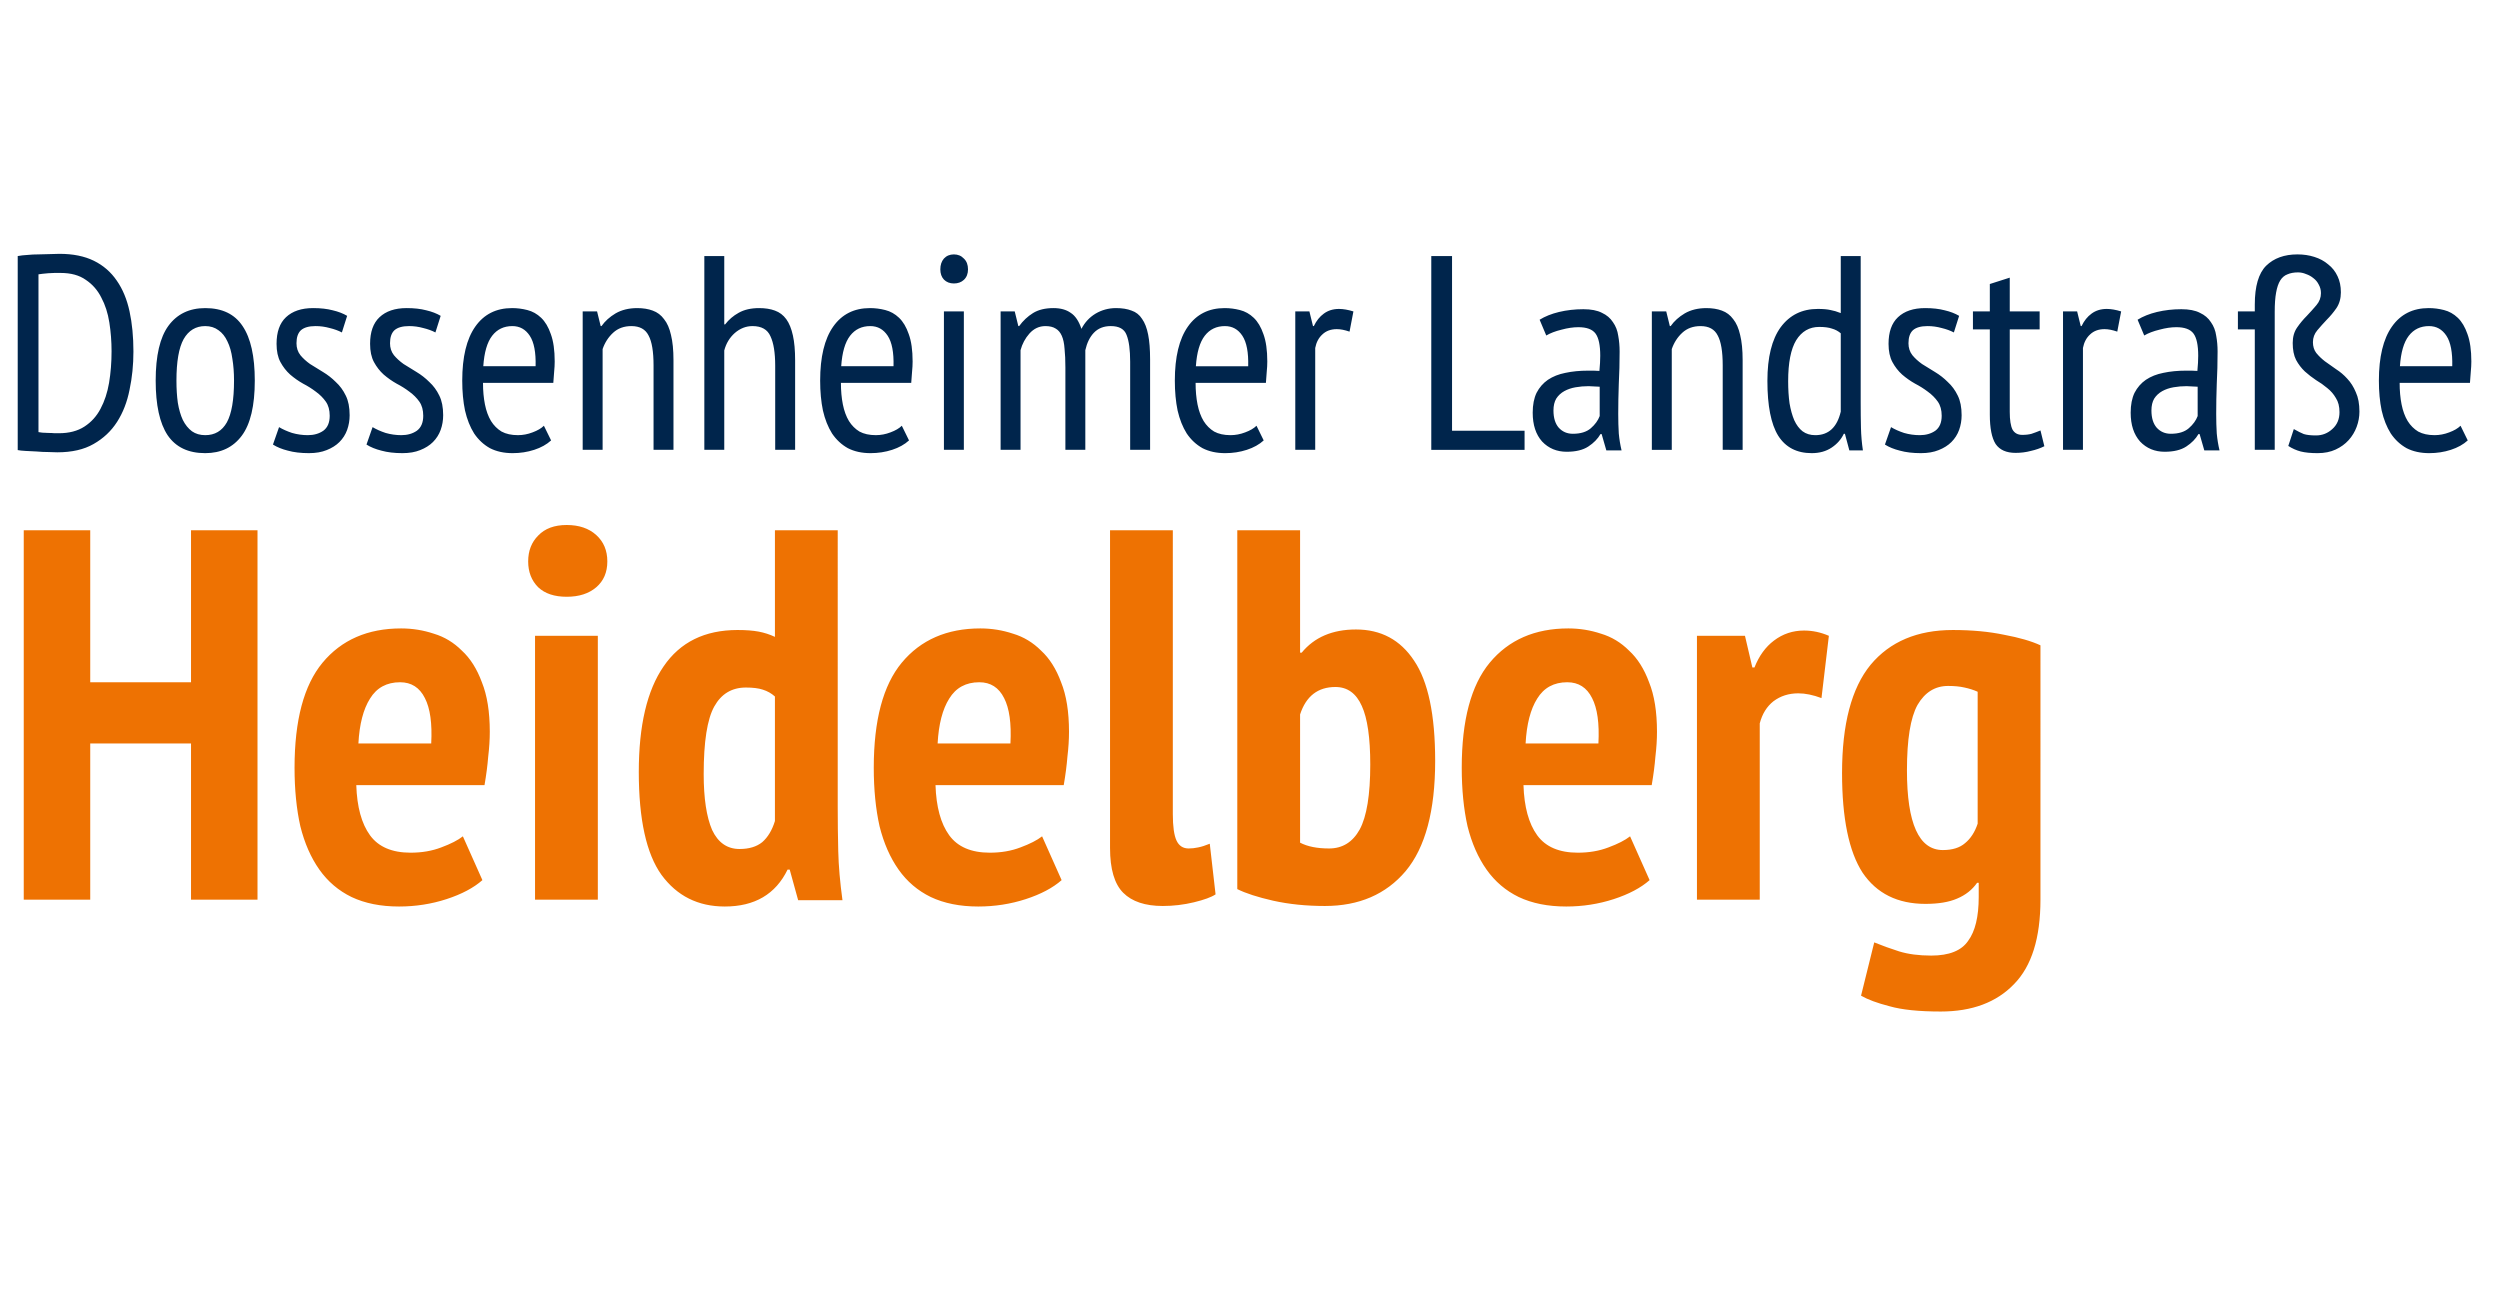
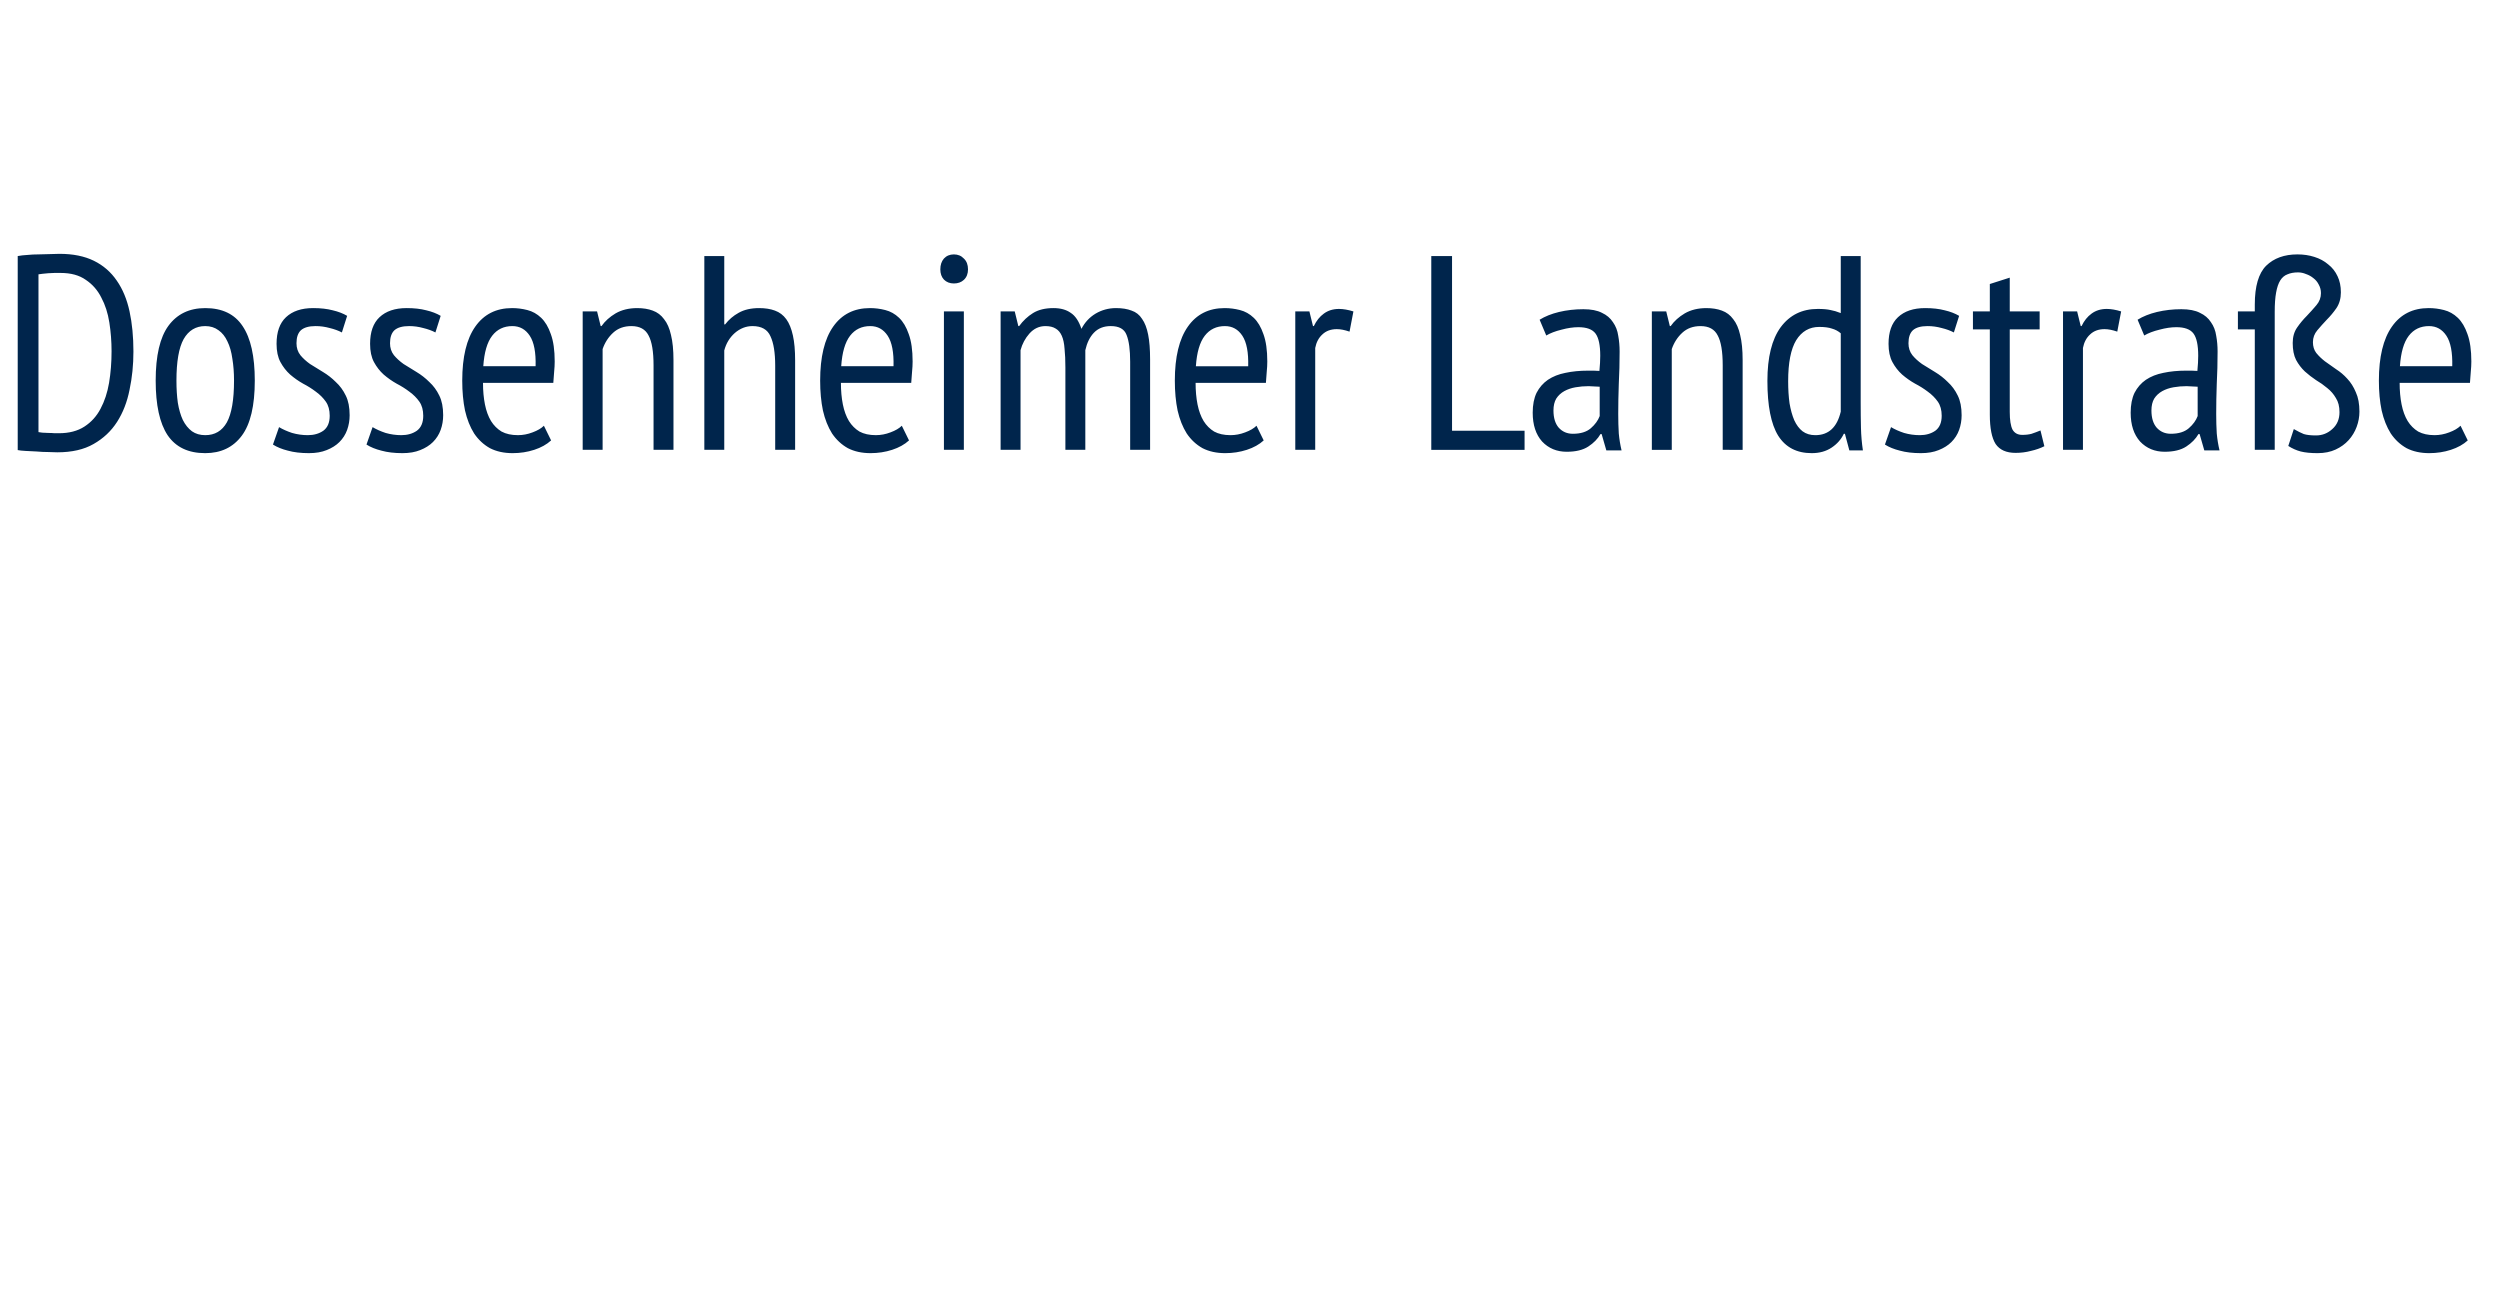
<svg xmlns="http://www.w3.org/2000/svg" fill="none" height="150" viewBox="0 0 289 150" width="289">
  <path d="m2.048 29.6c.341-.064.715-.107 1.12-.128.427-.043.853-.064 1.28-.064.427-.021.843-.032 1.248-.032.427-.021.821-.032 1.184-.032 1.557 0 2.88.267 3.968.8s1.973 1.301 2.656 2.304c.683.981 1.173 2.165 1.472 3.552s.448 2.933.448 4.64c0 1.536-.149 3.008-.448 4.416-.277 1.408-.757 2.645-1.44 3.712s-1.589 1.92-2.72 2.56c-1.109.64-2.507.96-4.192.96-.277 0-.629-.011-1.056-.032-.427 0-.875-.021-1.344-.064-.448-.021-.875-.043-1.28-.064-.384-.021-.683-.053-.896-.096zm4.96 1.952c-.213 0-.448 0-.704 0-.235 0-.469.011-.704.032s-.459.043-.672.064c-.192.021-.352.043-.48.064v18.24c.085.021.235.043.448.064.235 0 .469.011.704.032.256 0 .491.011.704.032h.512c1.173 0 2.155-.256 2.944-.768.789-.512 1.408-1.195 1.856-2.048.469-.875.8-1.877.992-3.008.192-1.152.288-2.368.288-3.648 0-1.131-.085-2.24-.256-3.328s-.48-2.048-.928-2.88c-.427-.853-1.024-1.536-1.792-2.048-.747-.533-1.717-.8-2.912-.8zm10.989 12.448c0-2.88.491-4.992 1.472-6.336 1.003-1.365 2.421-2.048 4.256-2.048 1.963 0 3.403.693 4.32 2.08.939 1.387 1.408 3.488 1.408 6.304 0 2.901-.501 5.024-1.504 6.368s-2.411 2.016-4.224 2.016c-1.963 0-3.413-.693-4.352-2.08-.917-1.387-1.376-3.488-1.376-6.304zm2.4 0c0 .939.053 1.792.16 2.56.128.768.32 1.429.576 1.984.277.555.629.992 1.056 1.312.427.299.939.448 1.536.448 1.109 0 1.941-.491 2.496-1.472.555-1.003.832-2.613.832-4.832 0-.917-.064-1.76-.192-2.528-.107-.789-.299-1.461-.576-2.016-.256-.555-.597-.981-1.024-1.28-.427-.32-.939-.48-1.536-.48-1.088 0-1.92.501-2.496 1.504-.555 1.003-.832 2.603-.832 4.8zm11.861 5.376c.427.256.928.48 1.504.672.597.171 1.205.256 1.824.256.704 0 1.301-.171 1.792-.512.491-.363.736-.939.736-1.728 0-.661-.149-1.205-.448-1.632s-.683-.811-1.152-1.152c-.448-.341-.939-.651-1.472-.928-.533-.299-1.035-.651-1.504-1.056-.448-.405-.821-.885-1.12-1.44s-.448-1.259-.448-2.112c0-1.365.363-2.389 1.088-3.072.747-.704 1.792-1.056 3.136-1.056.875 0 1.632.085 2.272.256.64.149 1.195.363 1.664.64l-.608 1.92c-.405-.213-.875-.384-1.408-.512-.533-.149-1.077-.224-1.632-.224-.768 0-1.333.16-1.696.48-.341.32-.512.821-.512 1.504 0 .533.149.992.448 1.376.299.363.672.704 1.12 1.024.469.299.971.608 1.504.928s1.024.704 1.472 1.152c.469.427.853.949 1.152 1.568.299.597.448 1.355.448 2.272 0 .597-.096 1.163-.288 1.696s-.491 1.003-.896 1.408c-.384.384-.875.693-1.472.928-.576.235-1.259.352-2.048.352-.939 0-1.749-.096-2.432-.288-.683-.171-1.259-.405-1.728-.704zm10.812 0c.427.256.928.48 1.504.672.597.171 1.205.256 1.824.256.704 0 1.301-.171 1.792-.512.491-.363.736-.939.736-1.728 0-.661-.149-1.205-.448-1.632s-.683-.811-1.152-1.152c-.448-.341-.939-.651-1.472-.928-.533-.299-1.035-.651-1.504-1.056-.448-.405-.821-.885-1.12-1.44s-.448-1.259-.448-2.112c0-1.365.363-2.389 1.088-3.072.747-.704 1.792-1.056 3.136-1.056.875 0 1.632.085 2.272.256.64.149 1.195.363 1.664.64l-.608 1.92c-.405-.213-.875-.384-1.408-.512-.533-.149-1.077-.224-1.632-.224-.768 0-1.333.16-1.696.48-.341.32-.512.821-.512 1.504 0 .533.149.992.448 1.376.299.363.672.704 1.12 1.024.469.299.971.608 1.504.928s1.024.704 1.472 1.152c.469.427.853.949 1.152 1.568.299.597.448 1.355.448 2.272 0 .597-.096 1.163-.288 1.696s-.491 1.003-.896 1.408c-.384.384-.875.693-1.472.928-.576.235-1.259.352-2.048.352-.939 0-1.749-.096-2.432-.288-.683-.171-1.259-.405-1.728-.704zm20.637 1.536c-.512.469-1.163.832-1.952 1.088s-1.621.384-2.496.384c-1.003 0-1.877-.192-2.624-.576-.725-.405-1.333-.971-1.824-1.696-.469-.747-.821-1.632-1.056-2.656-.213-1.024-.32-2.176-.32-3.456 0-2.731.501-4.811 1.504-6.24s2.421-2.144 4.256-2.144c.597 0 1.184.075 1.76.224.597.149 1.131.448 1.6.896s.843 1.077 1.12 1.888c.299.811.448 1.867.448 3.168 0 .363-.021.757-.064 1.184-.021.405-.053.832-.096 1.28h-8.128c0 .917.075 1.749.224 2.496s.384 1.387.704 1.92c.32.512.725.917 1.216 1.216.512.277 1.141.416 1.888.416.576 0 1.141-.107 1.696-.32.576-.213 1.013-.469 1.312-.768zm-1.792-8.576c.043-1.6-.181-2.773-.672-3.52s-1.163-1.12-2.016-1.12c-.981 0-1.76.373-2.336 1.12s-.917 1.92-1.024 3.52zm13.635 9.664v-9.76c0-1.6-.192-2.752-.576-3.456-.363-.725-1.024-1.088-1.984-1.088-.853 0-1.557.256-2.112.768-.555.512-.96 1.141-1.216 1.888v11.648h-2.304v-16h1.664l.416 1.696h.096c.405-.576.949-1.067 1.632-1.472.704-.405 1.536-.608 2.496-.608.683 0 1.28.096 1.792.288.533.192.971.523 1.312.992.363.448.629 1.056.8 1.824.192.768.288 1.739.288 2.912v10.368zm14.062 0v-9.728c0-1.493-.181-2.624-.544-3.392-.341-.789-1.035-1.184-2.08-1.184-.747 0-1.429.267-2.048.8-.597.533-1.003 1.205-1.216 2.016v11.488h-2.304v-22.4h2.304v7.904h.096c.427-.555.949-1.003 1.568-1.344.64-.363 1.429-.544 2.368-.544.704 0 1.312.096 1.824.288.533.192.971.523 1.312.992.341.469.597 1.099.768 1.888.171.768.256 1.728.256 2.88v10.336zm15.47-1.088c-.512.469-1.163.832-1.952 1.088s-1.621.384-2.496.384c-1.003 0-1.877-.192-2.624-.576-.725-.405-1.333-.971-1.824-1.696-.469-.747-.821-1.632-1.056-2.656-.213-1.024-.32-2.176-.32-3.456 0-2.731.501-4.811 1.504-6.24s2.421-2.144 4.256-2.144c.597 0 1.184.075 1.76.224.597.149 1.131.448 1.6.896s.843 1.077 1.12 1.888c.299.811.448 1.867.448 3.168 0 .363-.021.757-.064 1.184-.021.405-.053.832-.096 1.28h-8.128c0 .917.075 1.749.224 2.496s.384 1.387.704 1.92c.32.512.725.917 1.216 1.216.512.277 1.141.416 1.888.416.576 0 1.141-.107 1.696-.32.576-.213 1.013-.469 1.312-.768zm-1.792-8.576c.043-1.6-.181-2.773-.672-3.52s-1.163-1.12-2.016-1.12c-.981 0-1.76.373-2.336 1.12s-.917 1.92-1.024 3.52zm5.827-6.336h2.304v16h-2.304zm-.416-4.864c0-.512.138-.928.416-1.248.298-.32.682-.48 1.152-.48.469 0 .853.16 1.152.48.32.299.48.715.48 1.248 0 .512-.16.917-.48 1.216-.299.277-.683.416-1.152.416-.47 0-.854-.149-1.152-.448-.278-.299-.416-.693-.416-1.184zm14.457 20.864v-9.504c0-.853-.032-1.579-.096-2.176-.042-.619-.149-1.12-.32-1.504-.17-.384-.405-.661-.704-.832-.298-.192-.693-.288-1.184-.288-.725 0-1.344.288-1.856.864-.49.555-.832 1.195-1.024 1.92v11.52h-2.304v-16h1.632l.416 1.696h.096c.448-.619.982-1.12 1.6-1.504.619-.384 1.408-.576 2.368-.576.811 0 1.472.181 1.984.544.534.341.95.96 1.248 1.856.384-.747.928-1.333 1.632-1.76.726-.427 1.515-.64 2.368-.64.704 0 1.302.096 1.792.288.512.171.918.491 1.216.96.32.448.555 1.056.704 1.824.15.747.224 1.696.224 2.848v10.464h-2.304v-10.176c0-1.387-.138-2.421-.416-3.104-.256-.683-.864-1.024-1.824-1.024-.81 0-1.461.256-1.952.768-.469.491-.8 1.163-.992 2.016v11.52zm22.924-1.088c-.512.469-1.163.832-1.952 1.088s-1.621.384-2.496.384c-1.003 0-1.877-.192-2.624-.576-.725-.405-1.333-.971-1.824-1.696-.469-.747-.821-1.632-1.056-2.656-.213-1.024-.32-2.176-.32-3.456 0-2.731.501-4.811 1.504-6.24s2.421-2.144 4.256-2.144c.597 0 1.184.075 1.76.224.597.149 1.131.448 1.6.896s.843 1.077 1.12 1.888c.299.811.448 1.867.448 3.168 0 .363-.021.757-.064 1.184-.021.405-.053.832-.096 1.28h-8.128c0 .917.075 1.749.224 2.496s.384 1.387.704 1.92c.32.512.725.917 1.216 1.216.512.277 1.141.416 1.888.416.576 0 1.141-.107 1.696-.32.576-.213 1.013-.469 1.312-.768zm-1.792-8.576c.043-1.6-.181-2.773-.672-3.52s-1.163-1.12-2.016-1.12c-.981 0-1.76.373-2.336 1.12s-.917 1.92-1.024 3.52zm5.443-6.336h1.632l.416 1.696h.096c.298-.619.682-1.099 1.152-1.44.49-.363 1.077-.544 1.76-.544.49 0 1.045.096 1.664.288l-.448 2.336c-.555-.192-1.046-.288-1.472-.288-.683 0-1.238.203-1.664.608-.427.384-.704.907-.832 1.568v11.776h-2.304zm26.506 16h-10.784v-22.4h2.4v20.192h8.384zm1.74-15.04c.619-.384 1.365-.683 2.24-.896.896-.213 1.835-.32 2.816-.32.896 0 1.611.139 2.144.416.555.256.981.619 1.28 1.088.32.448.523.971.608 1.568.107.576.16 1.184.16 1.824 0 1.28-.032 2.528-.096 3.744-.043 1.216-.064 2.368-.064 3.456 0 .811.021 1.568.064 2.272.064.683.171 1.333.32 1.952h-1.76l-.544-1.888h-.128c-.32.555-.789 1.035-1.408 1.44s-1.451.608-2.496.608c-1.152 0-2.101-.395-2.848-1.184-.725-.811-1.088-1.92-1.088-3.328 0-.917.149-1.685.448-2.304.32-.619.757-1.12 1.312-1.504.576-.384 1.248-.651 2.016-.8.789-.171 1.664-.256 2.624-.256h.64c.213 0 .437.011.672.032.064-.661.096-1.248.096-1.76 0-1.216-.181-2.069-.544-2.56s-1.024-.736-1.984-.736c-.597 0-1.248.096-1.952.288-.704.171-1.291.395-1.76.672zm6.944 7.744c-.213-.021-.427-.032-.64-.032-.213-.021-.427-.032-.64-.032-.512 0-1.013.043-1.504.128s-.928.235-1.312.448-.693.501-.928.864c-.213.363-.32.821-.32 1.376 0 .853.203 1.515.608 1.984.427.469.971.704 1.632.704.896 0 1.589-.213 2.08-.64s.832-.896 1.024-1.408zm14.221 7.296v-9.76c0-1.6-.192-2.752-.576-3.456-.363-.725-1.024-1.088-1.984-1.088-.854 0-1.558.256-2.112.768-.555.512-.96 1.141-1.216 1.888v11.648h-2.304v-16h1.664l.416 1.696h.096c.405-.576.949-1.067 1.632-1.472.704-.405 1.536-.608 2.496-.608.682 0 1.28.096 1.792.288.533.192.97.523 1.312.992.362.448.629 1.056.8 1.824.192.768.288 1.739.288 2.912v10.368zm15.95-5.504c0 1.088.011 2.08.032 2.976.021.875.096 1.739.224 2.592h-1.568l-.512-1.92h-.128c-.299.64-.768 1.173-1.408 1.6s-1.408.64-2.304.64c-1.728 0-3.019-.672-3.872-2.016-.832-1.344-1.248-3.456-1.248-6.336 0-2.731.512-4.8 1.536-6.208 1.045-1.408 2.475-2.112 4.288-2.112.619 0 1.109.043 1.472.128.363.064.757.181 1.184.352v-6.592h2.304zm-2.304-7.968c-.299-.256-.64-.437-1.024-.544-.363-.128-.853-.192-1.472-.192-1.131 0-2.016.512-2.656 1.536-.619 1.024-.928 2.603-.928 4.736 0 .939.053 1.792.16 2.56.128.747.309 1.397.544 1.952.256.555.576.981.96 1.28.405.299.896.448 1.472.448 1.536 0 2.517-.907 2.944-2.72zm5.812 10.848c.426.256.928.48 1.504.672.597.171 1.205.256 1.824.256.704 0 1.301-.171 1.792-.512.49-.363.736-.939.736-1.728 0-.661-.15-1.205-.448-1.632-.299-.427-.683-.811-1.152-1.152-.448-.341-.939-.651-1.472-.928-.534-.299-1.035-.651-1.504-1.056-.448-.405-.822-.885-1.12-1.44-.299-.555-.448-1.259-.448-2.112 0-1.365.362-2.389 1.088-3.072.746-.704 1.792-1.056 3.136-1.056.874 0 1.632.085 2.272.256.64.149 1.194.363 1.664.64l-.608 1.92c-.406-.213-.875-.384-1.408-.512-.534-.149-1.078-.224-1.632-.224-.768 0-1.334.16-1.696.48-.342.32-.512.821-.512 1.504 0 .533.149.992.448 1.376.298.363.672.704 1.12 1.024.469.299.97.608 1.504.928.533.32 1.024.704 1.472 1.152.469.427.853.949 1.152 1.568.298.597.448 1.355.448 2.272 0 .597-.096 1.163-.288 1.696s-.491 1.003-.896 1.408c-.384.384-.875.693-1.472.928-.576.235-1.259.352-2.048.352-.939 0-1.75-.096-2.432-.288-.683-.171-1.259-.405-1.728-.704zm9.468-13.376h1.952v-3.168l2.304-.736v3.904h3.456v2.08h-3.456v9.536c0 .939.107 1.621.32 2.048.235.405.608.608 1.12.608.427 0 .79-.043 1.088-.128.32-.107.662-.235 1.024-.384l.448 1.824c-.469.235-.992.416-1.568.544-.554.149-1.141.224-1.76.224-1.066 0-1.834-.341-2.304-1.024-.448-.704-.672-1.835-.672-3.392v-9.856h-1.952zm10.413 0h1.632l.416 1.696h.096c.298-.619.682-1.099 1.152-1.44.49-.363 1.077-.544 1.76-.544.49 0 1.045.096 1.664.288l-.448 2.336c-.555-.192-1.046-.288-1.472-.288-.683 0-1.238.203-1.664.608-.427.384-.704.907-.832 1.568v11.776h-2.304zm8.621.96c.619-.384 1.365-.683 2.24-.896.896-.213 1.835-.32 2.816-.32.896 0 1.611.139 2.144.416.555.256.981.619 1.28 1.088.32.448.523.971.608 1.568.107.576.16 1.184.16 1.824 0 1.28-.032 2.528-.096 3.744-.043 1.216-.064 2.368-.064 3.456 0 .811.021 1.568.064 2.272.064.683.171 1.333.32 1.952h-1.76l-.544-1.888h-.128c-.32.555-.789 1.035-1.408 1.44s-1.451.608-2.496.608c-1.152 0-2.101-.395-2.848-1.184-.725-.811-1.088-1.92-1.088-3.328 0-.917.149-1.685.448-2.304.32-.619.757-1.12 1.312-1.504.576-.384 1.248-.651 2.016-.8.789-.171 1.664-.256 2.624-.256h.64c.213 0 .437.011.672.032.064-.661.096-1.248.096-1.76 0-1.216-.181-2.069-.544-2.56s-1.024-.736-1.984-.736c-.597 0-1.248.096-1.952.288-.704.171-1.291.395-1.76.672zm6.944 7.744c-.213-.021-.427-.032-.64-.032-.213-.021-.427-.032-.64-.032-.512 0-1.013.043-1.504.128s-.928.235-1.312.448-.693.501-.928.864c-.213.363-.32.821-.32 1.376 0 .853.203 1.515.608 1.984.427.469.971.704 1.632.704.896 0 1.589-.213 2.08-.64s.832-.896 1.024-1.408zm6.605-8.704v-.8c0-2.112.437-3.605 1.312-4.48.896-.875 2.101-1.312 3.616-1.312.704 0 1.354.096 1.952.288.618.192 1.152.48 1.6.864.469.363.832.821 1.088 1.376.256.533.384 1.152.384 1.856s-.171 1.312-.512 1.824c-.342.491-.715.939-1.12 1.344-.384.405-.747.811-1.088 1.216-.342.405-.512.864-.512 1.376 0 .491.128.907.384 1.248.277.341.608.661.992.96.405.299.842.608 1.312.928.469.299.896.661 1.28 1.088.405.427.736.949.992 1.568.277.597.416 1.344.416 2.24 0 .597-.107 1.184-.32 1.76-.214.576-.523 1.088-.928 1.536-.406.448-.907.811-1.504 1.088-.598.277-1.291.416-2.08.416-.79 0-1.44-.064-1.952-.192-.491-.128-.971-.341-1.44-.64l.64-1.952c.448.256.832.448 1.152.576.341.107.81.16 1.408.16.725 0 1.354-.245 1.888-.736.554-.491.832-1.141.832-1.952 0-.661-.139-1.205-.416-1.632-.256-.448-.587-.832-.992-1.152-.406-.341-.843-.651-1.312-.928-.448-.299-.875-.629-1.28-.992-.406-.384-.747-.832-1.024-1.344-.256-.512-.384-1.163-.384-1.952 0-.704.17-1.301.512-1.792.341-.491.714-.939 1.12-1.344.405-.427.778-.843 1.12-1.248.341-.405.512-.864.512-1.376 0-.363-.086-.693-.256-.992-.15-.299-.352-.544-.608-.736-.256-.213-.544-.373-.864-.48-.299-.128-.608-.192-.928-.192-.47 0-.875.075-1.216.224-.342.128-.619.363-.832.704-.214.341-.374.811-.48 1.408-.107.576-.16 1.312-.16 2.208v15.968h-2.304v-13.92h-1.952v-2.08zm24.617 14.912c-.512.469-1.163.832-1.952 1.088-.79.256-1.622.384-2.496.384-1.003 0-1.878-.192-2.624-.576-.726-.405-1.334-.971-1.824-1.696-.47-.747-.822-1.632-1.056-2.656-.214-1.024-.32-2.176-.32-3.456 0-2.731.501-4.811 1.504-6.24 1.002-1.429 2.421-2.144 4.256-2.144.597 0 1.184.075 1.76.224.597.149 1.13.448 1.6.896.469.448.842 1.077 1.12 1.888.298.811.448 1.867.448 3.168 0 .363-.022.757-.064 1.184-.022.405-.054.832-.096 1.28h-8.128c0 .917.074 1.749.224 2.496.149.747.384 1.387.704 1.92.32.512.725.917 1.216 1.216.512.277 1.141.416 1.888.416.576 0 1.141-.107 1.696-.32.576-.213 1.013-.469 1.312-.768zm-1.792-8.576c.042-1.6-.182-2.773-.672-3.52-.491-.747-1.163-1.12-2.016-1.12-.982 0-1.76.373-2.336 1.12s-.918 1.92-1.024 3.52z" fill="#00254c" />
-   <path d="m22.082 85.944h-11.651v18.056h-7.686v-42.7h7.686v17.568h11.651v-17.568h7.686v42.7h-7.686zm33.684 15.799c-1.017.895-2.399 1.627-4.148 2.196s-3.579.854-5.49.854c-2.115 0-3.945-.366-5.49-1.098-1.505-.732-2.745-1.789-3.721-3.172-.976-1.383-1.708-3.05-2.196-5.002-.447-1.993-.671-4.25-.671-6.771 0-5.49 1.078-9.536 3.233-12.139 2.196-2.643 5.226-3.965 9.089-3.965 1.301 0 2.562.203 3.782.61 1.22.366 2.298 1.017 3.233 1.952.976.895 1.749 2.115 2.318 3.66.61 1.505.915 3.416.915 5.734 0 .895-.061 1.85-.183 2.867-.081 1.017-.224 2.115-.427 3.294h-14.823c.081 2.521.61 4.453 1.586 5.795s2.542 2.013 4.697 2.013c1.301 0 2.481-.203 3.538-.61 1.098-.407 1.932-.834 2.501-1.281zm-9.516-22.875c-1.545 0-2.704.63-3.477 1.891-.773 1.22-1.22 2.948-1.342 5.185h8.418c.122-2.318-.122-4.067-.732-5.246-.61-1.22-1.566-1.83-2.867-1.83zm15.6-5.368h7.259v30.5h-7.259zm-.793-8.601c0-1.22.386-2.216 1.159-2.989.773-.813 1.871-1.22 3.294-1.22s2.562.386 3.416 1.159 1.281 1.789 1.281 3.05-.427 2.257-1.281 2.989-1.993 1.098-3.416 1.098-2.521-.366-3.294-1.098c-.773-.773-1.159-1.769-1.159-2.989zm35.783 28.365c0 1.708.02 3.416.061 5.124.041 1.708.203 3.599.488 5.673h-5.124l-.976-3.538h-.244c-1.383 2.847-3.802 4.27-7.259 4.27-3.091 0-5.531-1.22-7.32-3.66-1.749-2.44-2.623-6.405-2.623-11.895 0-5.368.956-9.435 2.867-12.2 1.911-2.806 4.758-4.209 8.54-4.209.976 0 1.789.061 2.44.183.651.122 1.281.325 1.891.61v-12.322h7.259zm-11.346 4.88c1.098 0 1.972-.264 2.623-.793.651-.569 1.139-1.383 1.464-2.44v-14.396c-.407-.366-.874-.63-1.403-.793-.488-.163-1.139-.244-1.952-.244-1.627 0-2.847.732-3.66 2.196-.813 1.464-1.22 4.067-1.22 7.808 0 2.806.325 4.961.976 6.466.691 1.464 1.749 2.196 3.172 2.196zm37.229 3.599c-1.016.895-2.399 1.627-4.148 2.196-1.748.569-3.578.854-5.49.854-2.114 0-3.944-.366-5.49-1.098-1.504-.732-2.745-1.789-3.721-3.172-.976-1.383-1.708-3.05-2.196-5.002-.447-1.993-.671-4.25-.671-6.771 0-5.49 1.078-9.536 3.233-12.139 2.196-2.643 5.226-3.965 9.089-3.965 1.302 0 2.562.203 3.782.61 1.22.366 2.298 1.017 3.233 1.952.976.895 1.749 2.115 2.318 3.66.61 1.505.915 3.416.915 5.734 0 .895-.061 1.85-.183 2.867-.081 1.017-.223 2.115-.427 3.294h-14.823c.082 2.521.61 4.453 1.586 5.795s2.542 2.013 4.697 2.013c1.302 0 2.481-.203 3.538-.61 1.098-.407 1.932-.834 2.501-1.281zm-9.516-22.875c-1.545 0-2.704.63-3.477 1.891-.772 1.22-1.22 2.948-1.342 5.185h8.418c.122-2.318-.122-4.067-.732-5.246-.61-1.22-1.565-1.83-2.867-1.83zm22.371 15.25c0 1.423.143 2.44.427 3.05.285.61.753.915 1.403.915.366 0 .732-.041 1.098-.122.407-.081.854-.224 1.342-.427l.671 5.856c-.488.325-1.321.63-2.501.915-1.179.285-2.379.427-3.599.427-2.033 0-3.558-.508-4.575-1.525-1.016-1.017-1.525-2.745-1.525-5.185v-36.722h7.259zm7.452-32.818h7.259v14.152h.183c1.464-1.789 3.559-2.684 6.283-2.684 2.888 0 5.124 1.2 6.71 3.599 1.627 2.399 2.44 6.263 2.44 11.59 0 5.775-1.138 10.024-3.416 12.749-2.277 2.684-5.388 4.026-9.333 4.026-2.155 0-4.148-.203-5.978-.61-1.789-.407-3.172-.854-4.148-1.342zm7.259 36.112c.854.447 1.973.671 3.355.671 1.546 0 2.725-.732 3.538-2.196.814-1.505 1.22-4.006 1.22-7.503 0-3.091-.325-5.348-.976-6.771-.65-1.464-1.667-2.196-3.05-2.196-2.033 0-3.395 1.057-4.087 3.172zm40.404 4.331c-1.017.895-2.399 1.627-4.148 2.196s-3.579.854-5.49.854c-2.115 0-3.945-.366-5.49-1.098-1.505-.732-2.745-1.789-3.721-3.172-.976-1.383-1.708-3.05-2.196-5.002-.447-1.993-.671-4.25-.671-6.771 0-5.49 1.078-9.536 3.233-12.139 2.196-2.643 5.226-3.965 9.089-3.965 1.301 0 2.562.203 3.782.61 1.22.366 2.298 1.017 3.233 1.952.976.895 1.749 2.115 2.318 3.66.61 1.505.915 3.416.915 5.734 0 .895-.061 1.85-.183 2.867-.081 1.017-.224 2.115-.427 3.294h-14.823c.081 2.521.61 4.453 1.586 5.795s2.542 2.013 4.697 2.013c1.301 0 2.481-.203 3.538-.61 1.098-.407 1.932-.834 2.501-1.281zm-9.516-22.875c-1.545 0-2.704.63-3.477 1.891-.773 1.22-1.22 2.948-1.342 5.185h8.418c.122-2.318-.122-4.067-.732-5.246-.61-1.22-1.566-1.83-2.867-1.83zm29.386 1.83c-.976-.366-1.871-.549-2.684-.549-1.098 0-2.054.305-2.867.915-.773.61-1.301 1.464-1.586 2.562v20.374h-7.259v-30.5h5.551l.854 3.66h.244c.529-1.342 1.281-2.379 2.257-3.111 1.017-.773 2.176-1.159 3.477-1.159.976 0 1.932.203 2.867.61zm25.313 23.302c0 4.433-1.017 7.686-3.05 9.76-2.033 2.115-4.86 3.172-8.479 3.172-2.521 0-4.494-.203-5.917-.61-1.423-.366-2.521-.773-3.294-1.22l1.525-6.161c.895.366 1.85.712 2.867 1.037 1.057.325 2.298.488 3.721.488 2.074 0 3.497-.569 4.27-1.708.813-1.098 1.22-2.786 1.22-5.063v-1.647h-.183c-.569.813-1.342 1.423-2.318 1.83-.935.407-2.155.61-3.66.61-3.213 0-5.632-1.2-7.259-3.599-1.586-2.44-2.379-6.283-2.379-11.529 0-5.653 1.098-9.821 3.294-12.505 2.237-2.684 5.409-4.026 9.516-4.026 2.196 0 4.168.183 5.917.549 1.749.325 3.152.732 4.209 1.22zm-11.285-5.734c1.098 0 1.952-.264 2.562-.793.651-.529 1.139-1.281 1.464-2.257v-15.25c-.447-.203-.956-.366-1.525-.488-.529-.122-1.159-.183-1.891-.183-1.505 0-2.684.732-3.538 2.196-.813 1.464-1.22 3.985-1.22 7.564 0 6.141 1.383 9.211 4.148 9.211z" fill="#ee7202" />
</svg>